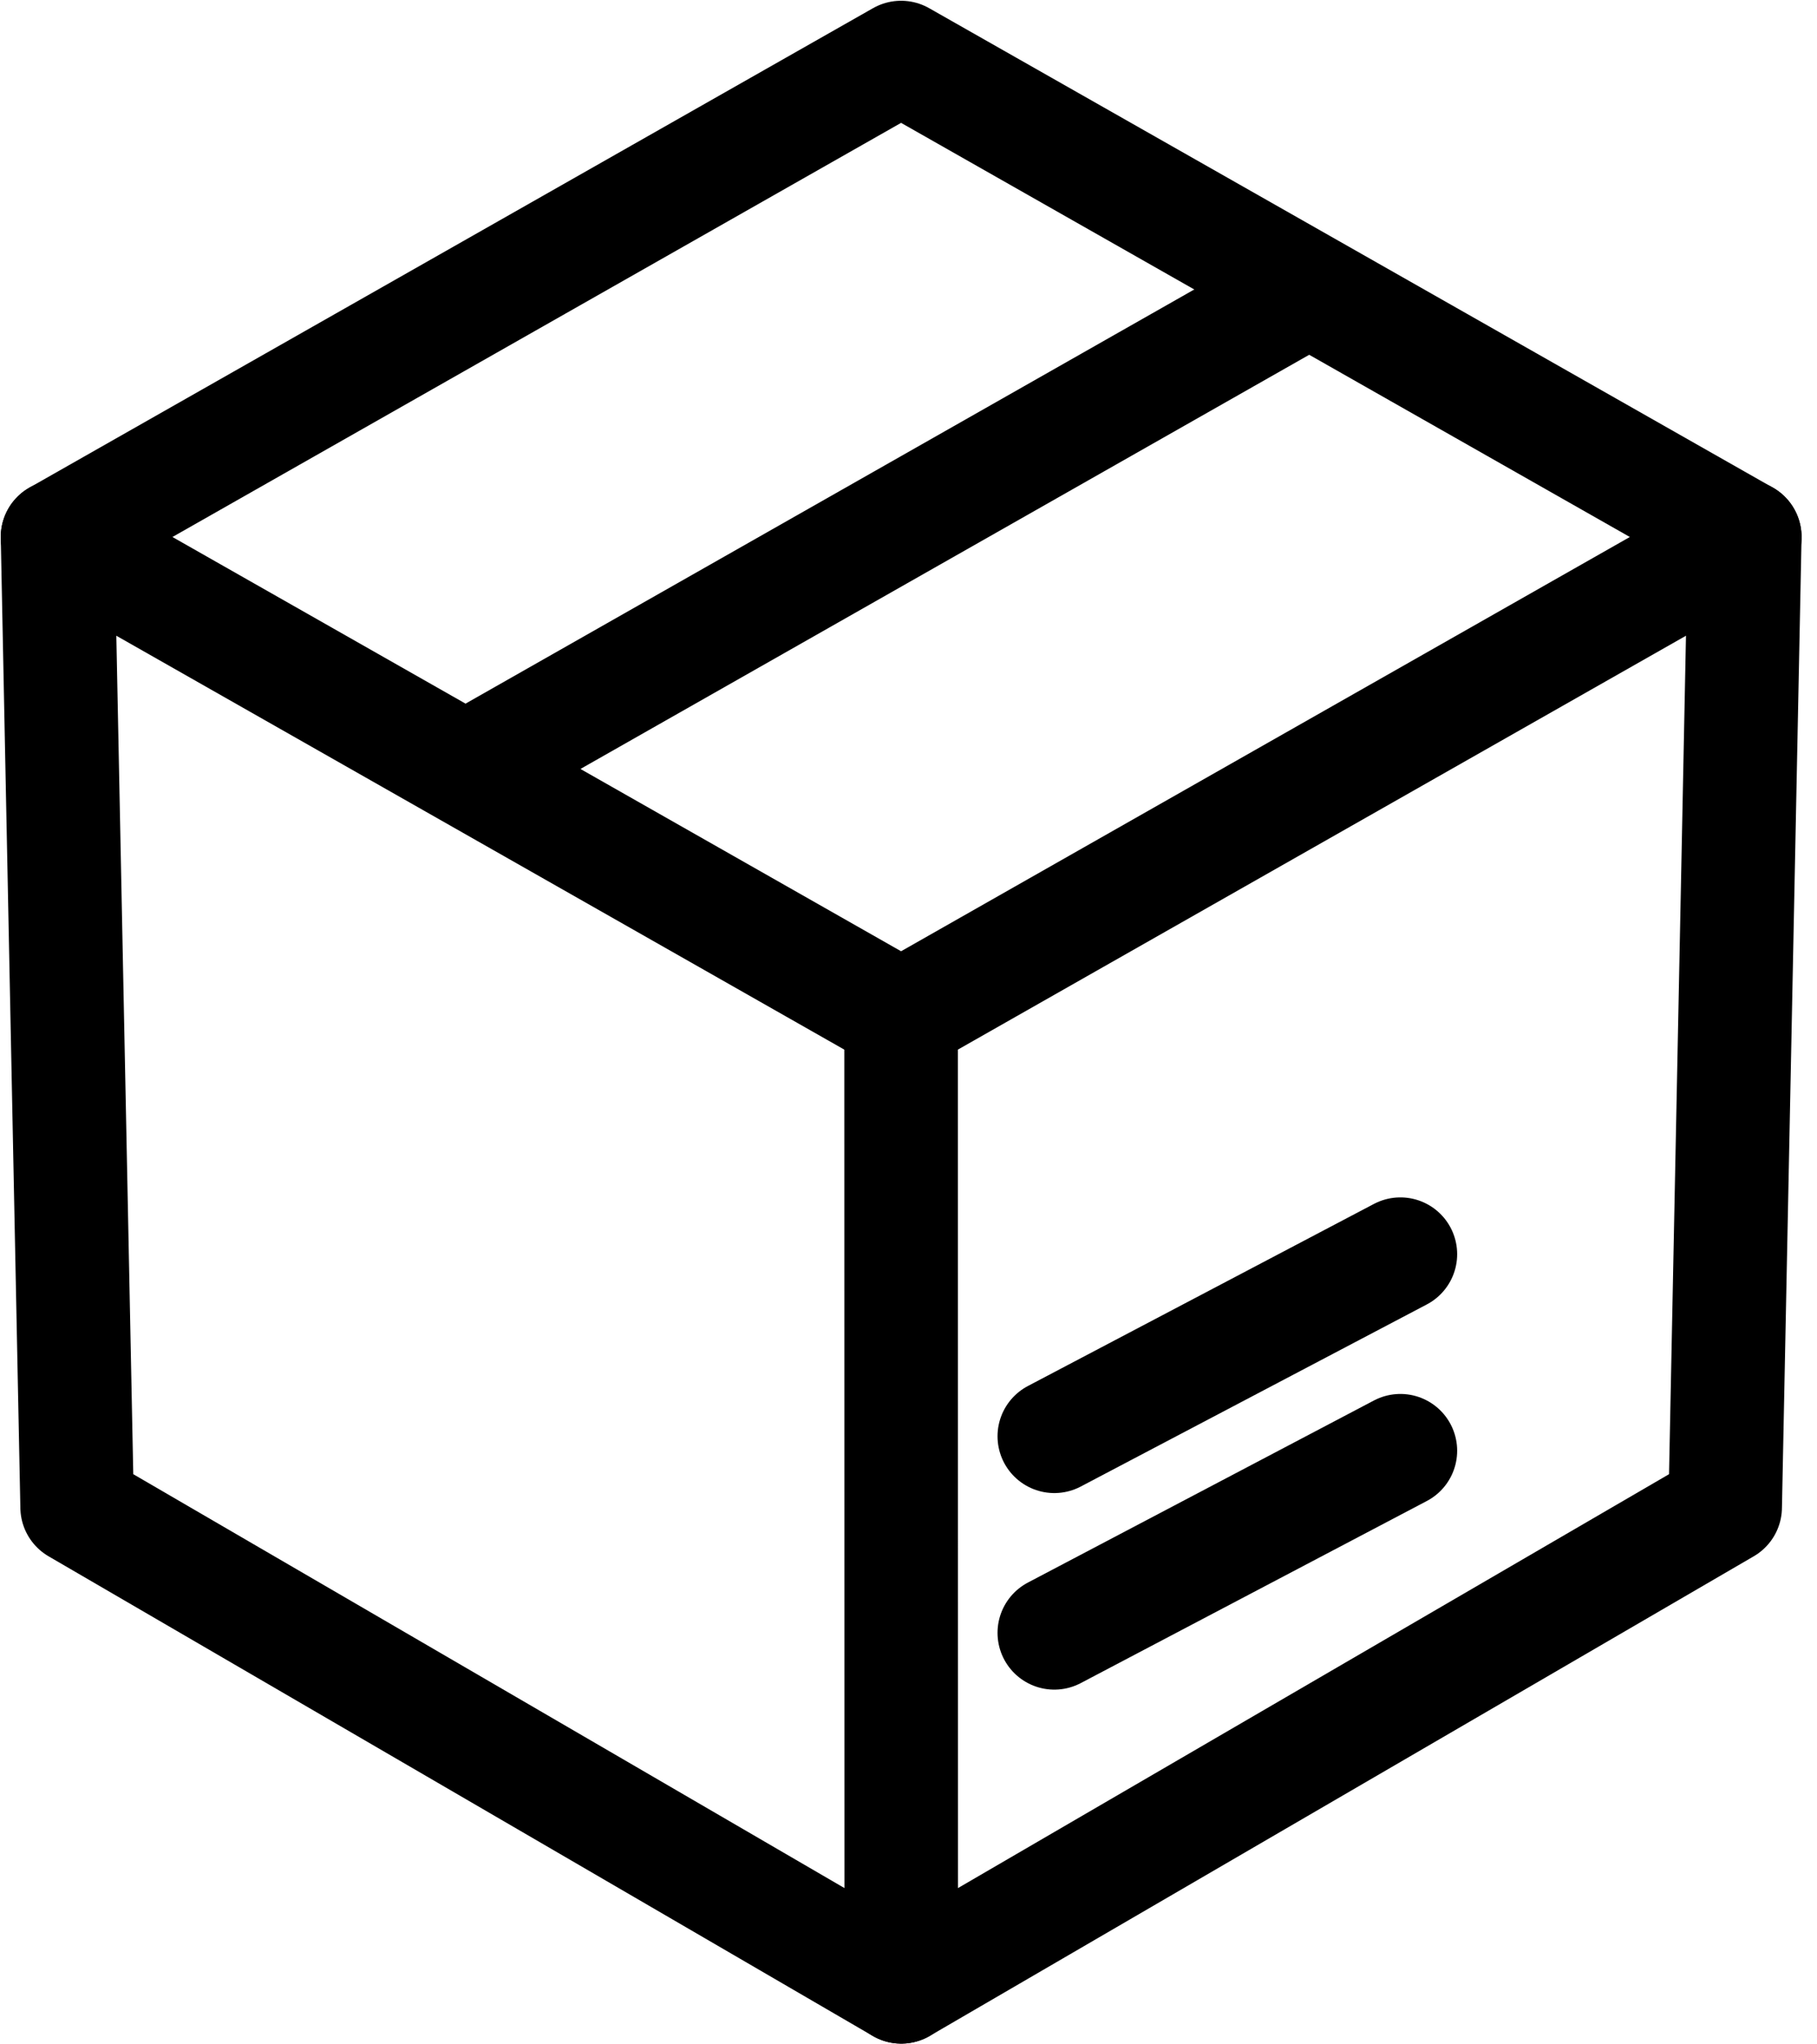
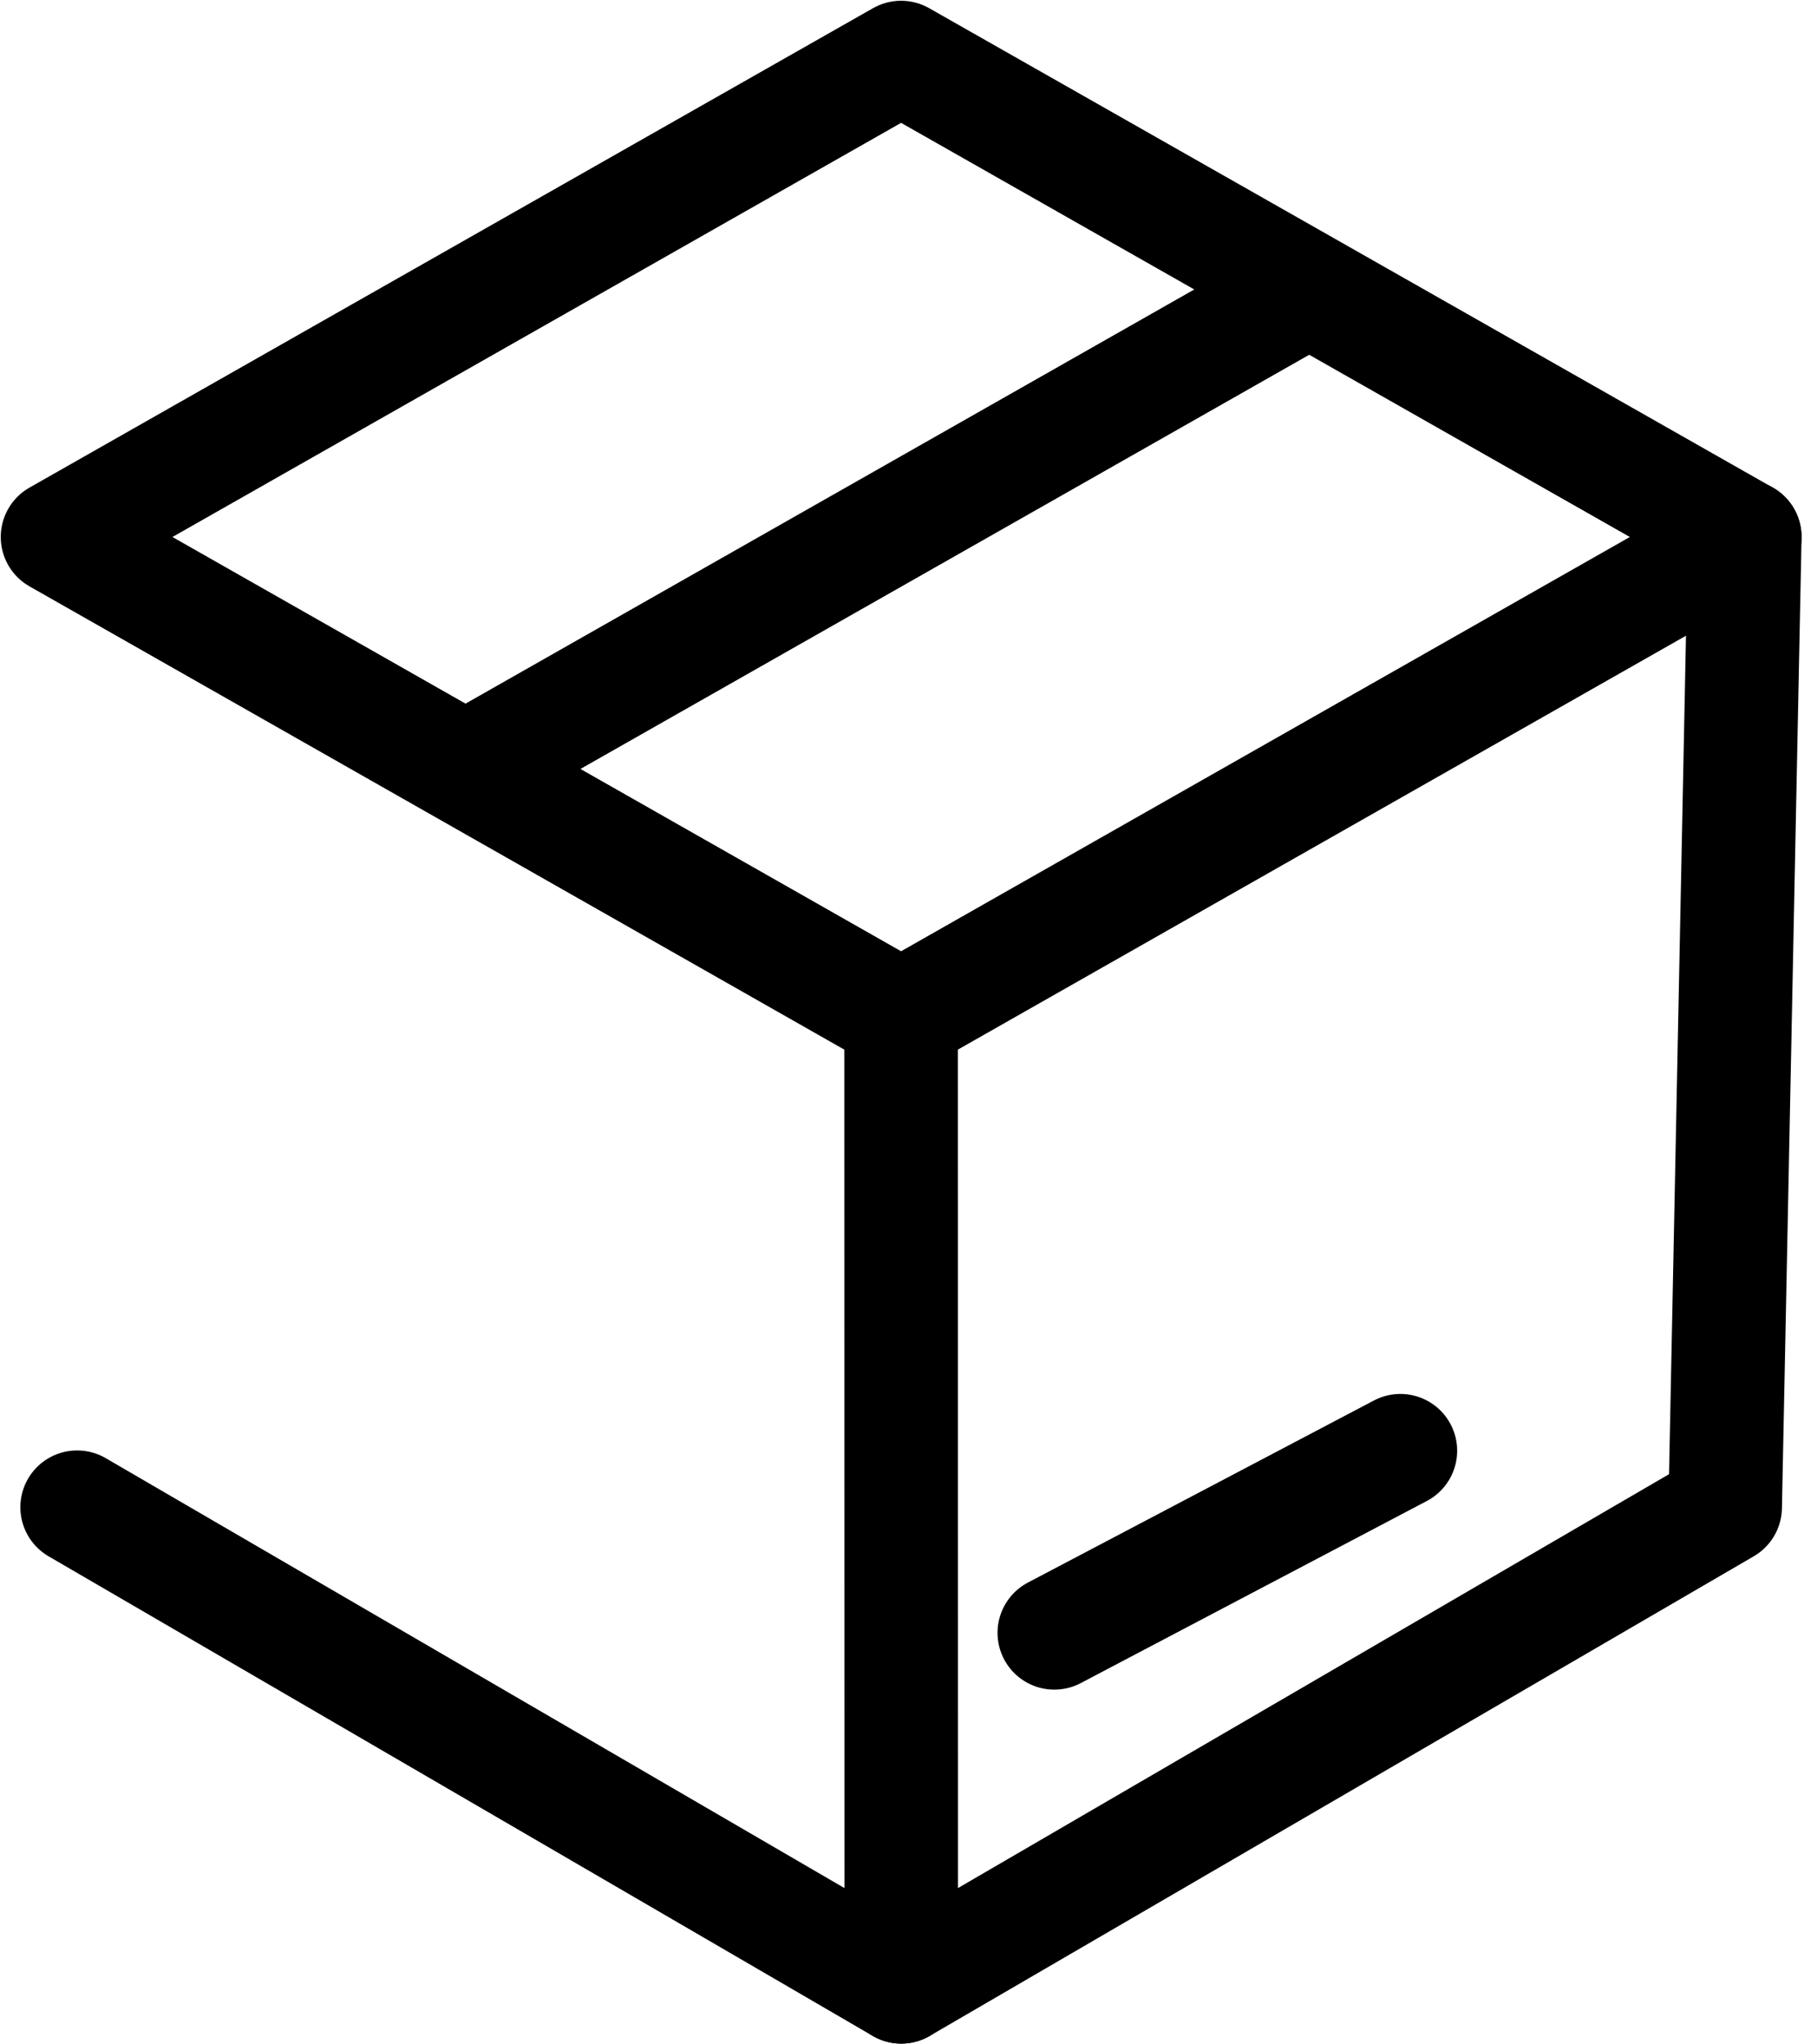
<svg xmlns="http://www.w3.org/2000/svg" width="24" height="27" viewBox="0 0 24 27" fill="none">
  <path d="M11.902 13.426L0.76 7.092L11.902 0.76L23.046 7.092L11.902 13.426Z" stroke="black" stroke-width="1.5" stroke-linecap="round" stroke-linejoin="round" />
  <path d="M17.189 3.882L6.203 10.125" stroke="black" stroke-width="1.5" stroke-linecap="round" stroke-linejoin="round" />
-   <path d="M11.902 13.425L11.904 26.24L1.019 19.906L0.76 7.091" stroke="black" stroke-width="1.5" stroke-linecap="round" stroke-linejoin="round" />
+   <path d="M11.902 13.425L11.904 26.24L1.019 19.906" stroke="black" stroke-width="1.5" stroke-linecap="round" stroke-linejoin="round" />
  <path d="M11.904 26.24L22.787 19.906L23.046 7.091" stroke="black" stroke-width="1.5" stroke-linecap="round" stroke-linejoin="round" />
  <path d="M18.497 19.16L13.926 21.565" stroke="black" stroke-width="1.5" stroke-linecap="round" stroke-linejoin="round" />
-   <path d="M18.497 16.564L13.926 18.969" stroke="black" stroke-width="1.5" stroke-linecap="round" stroke-linejoin="round" />
</svg>